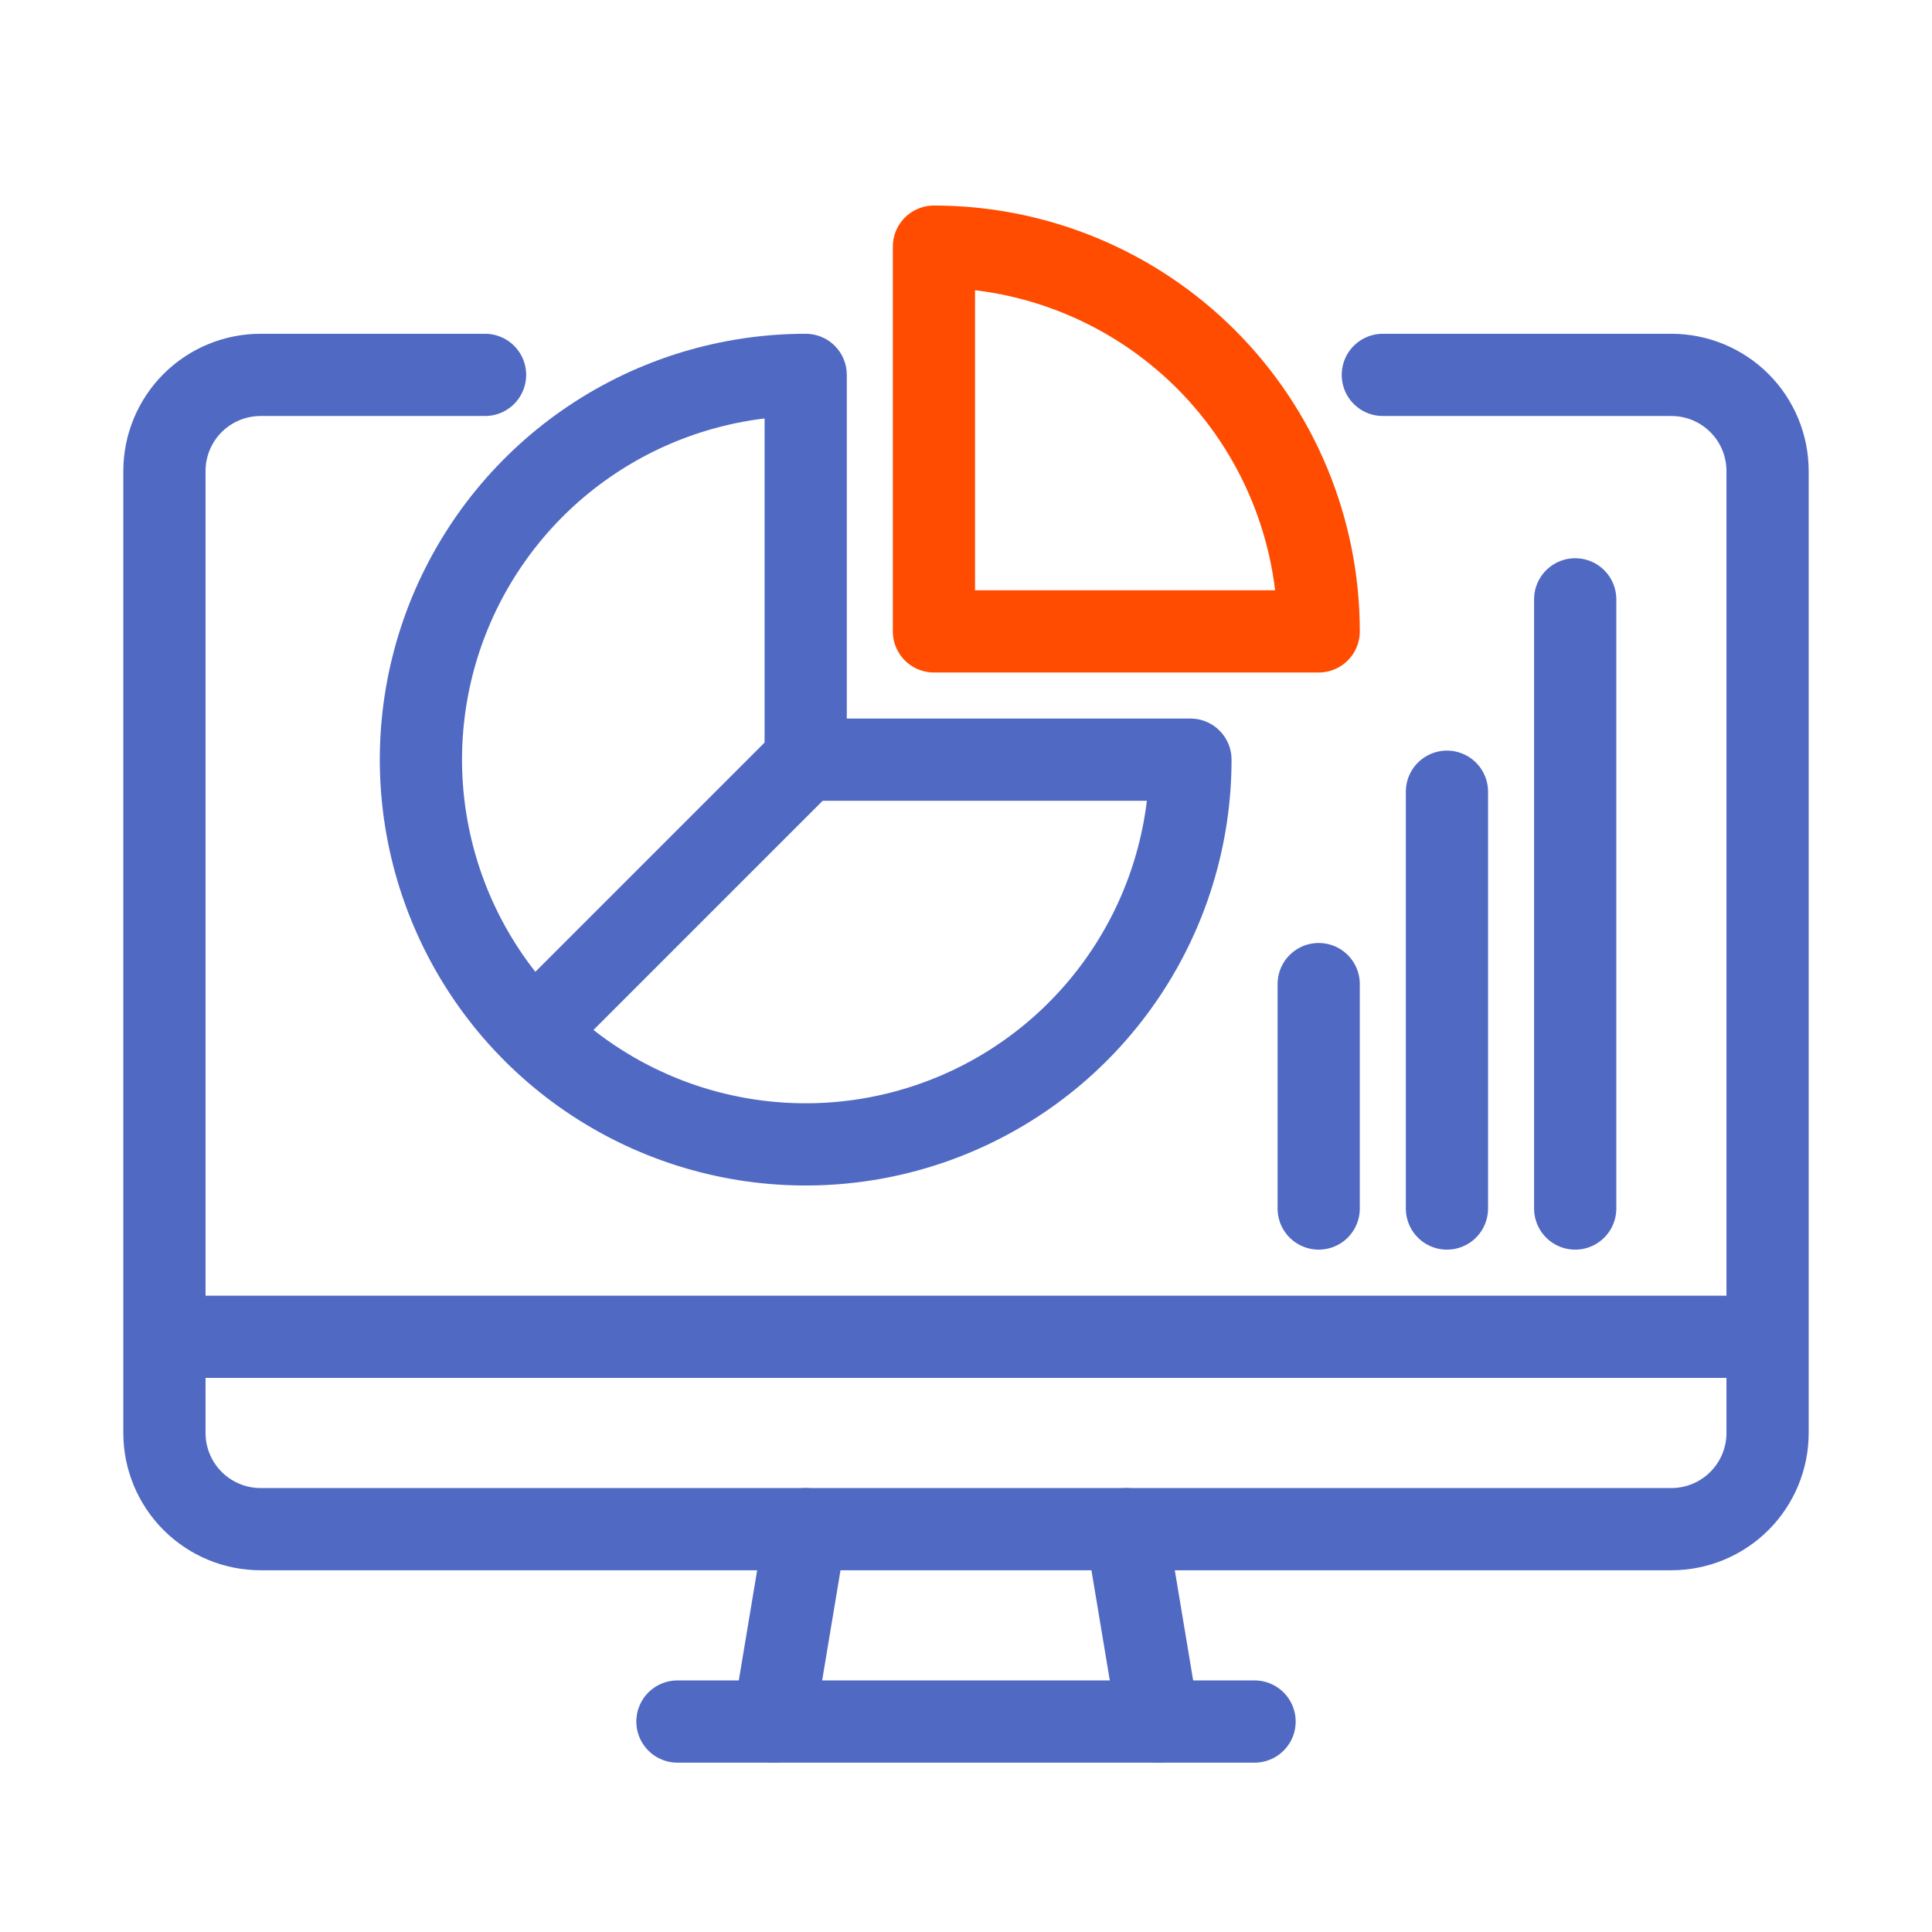
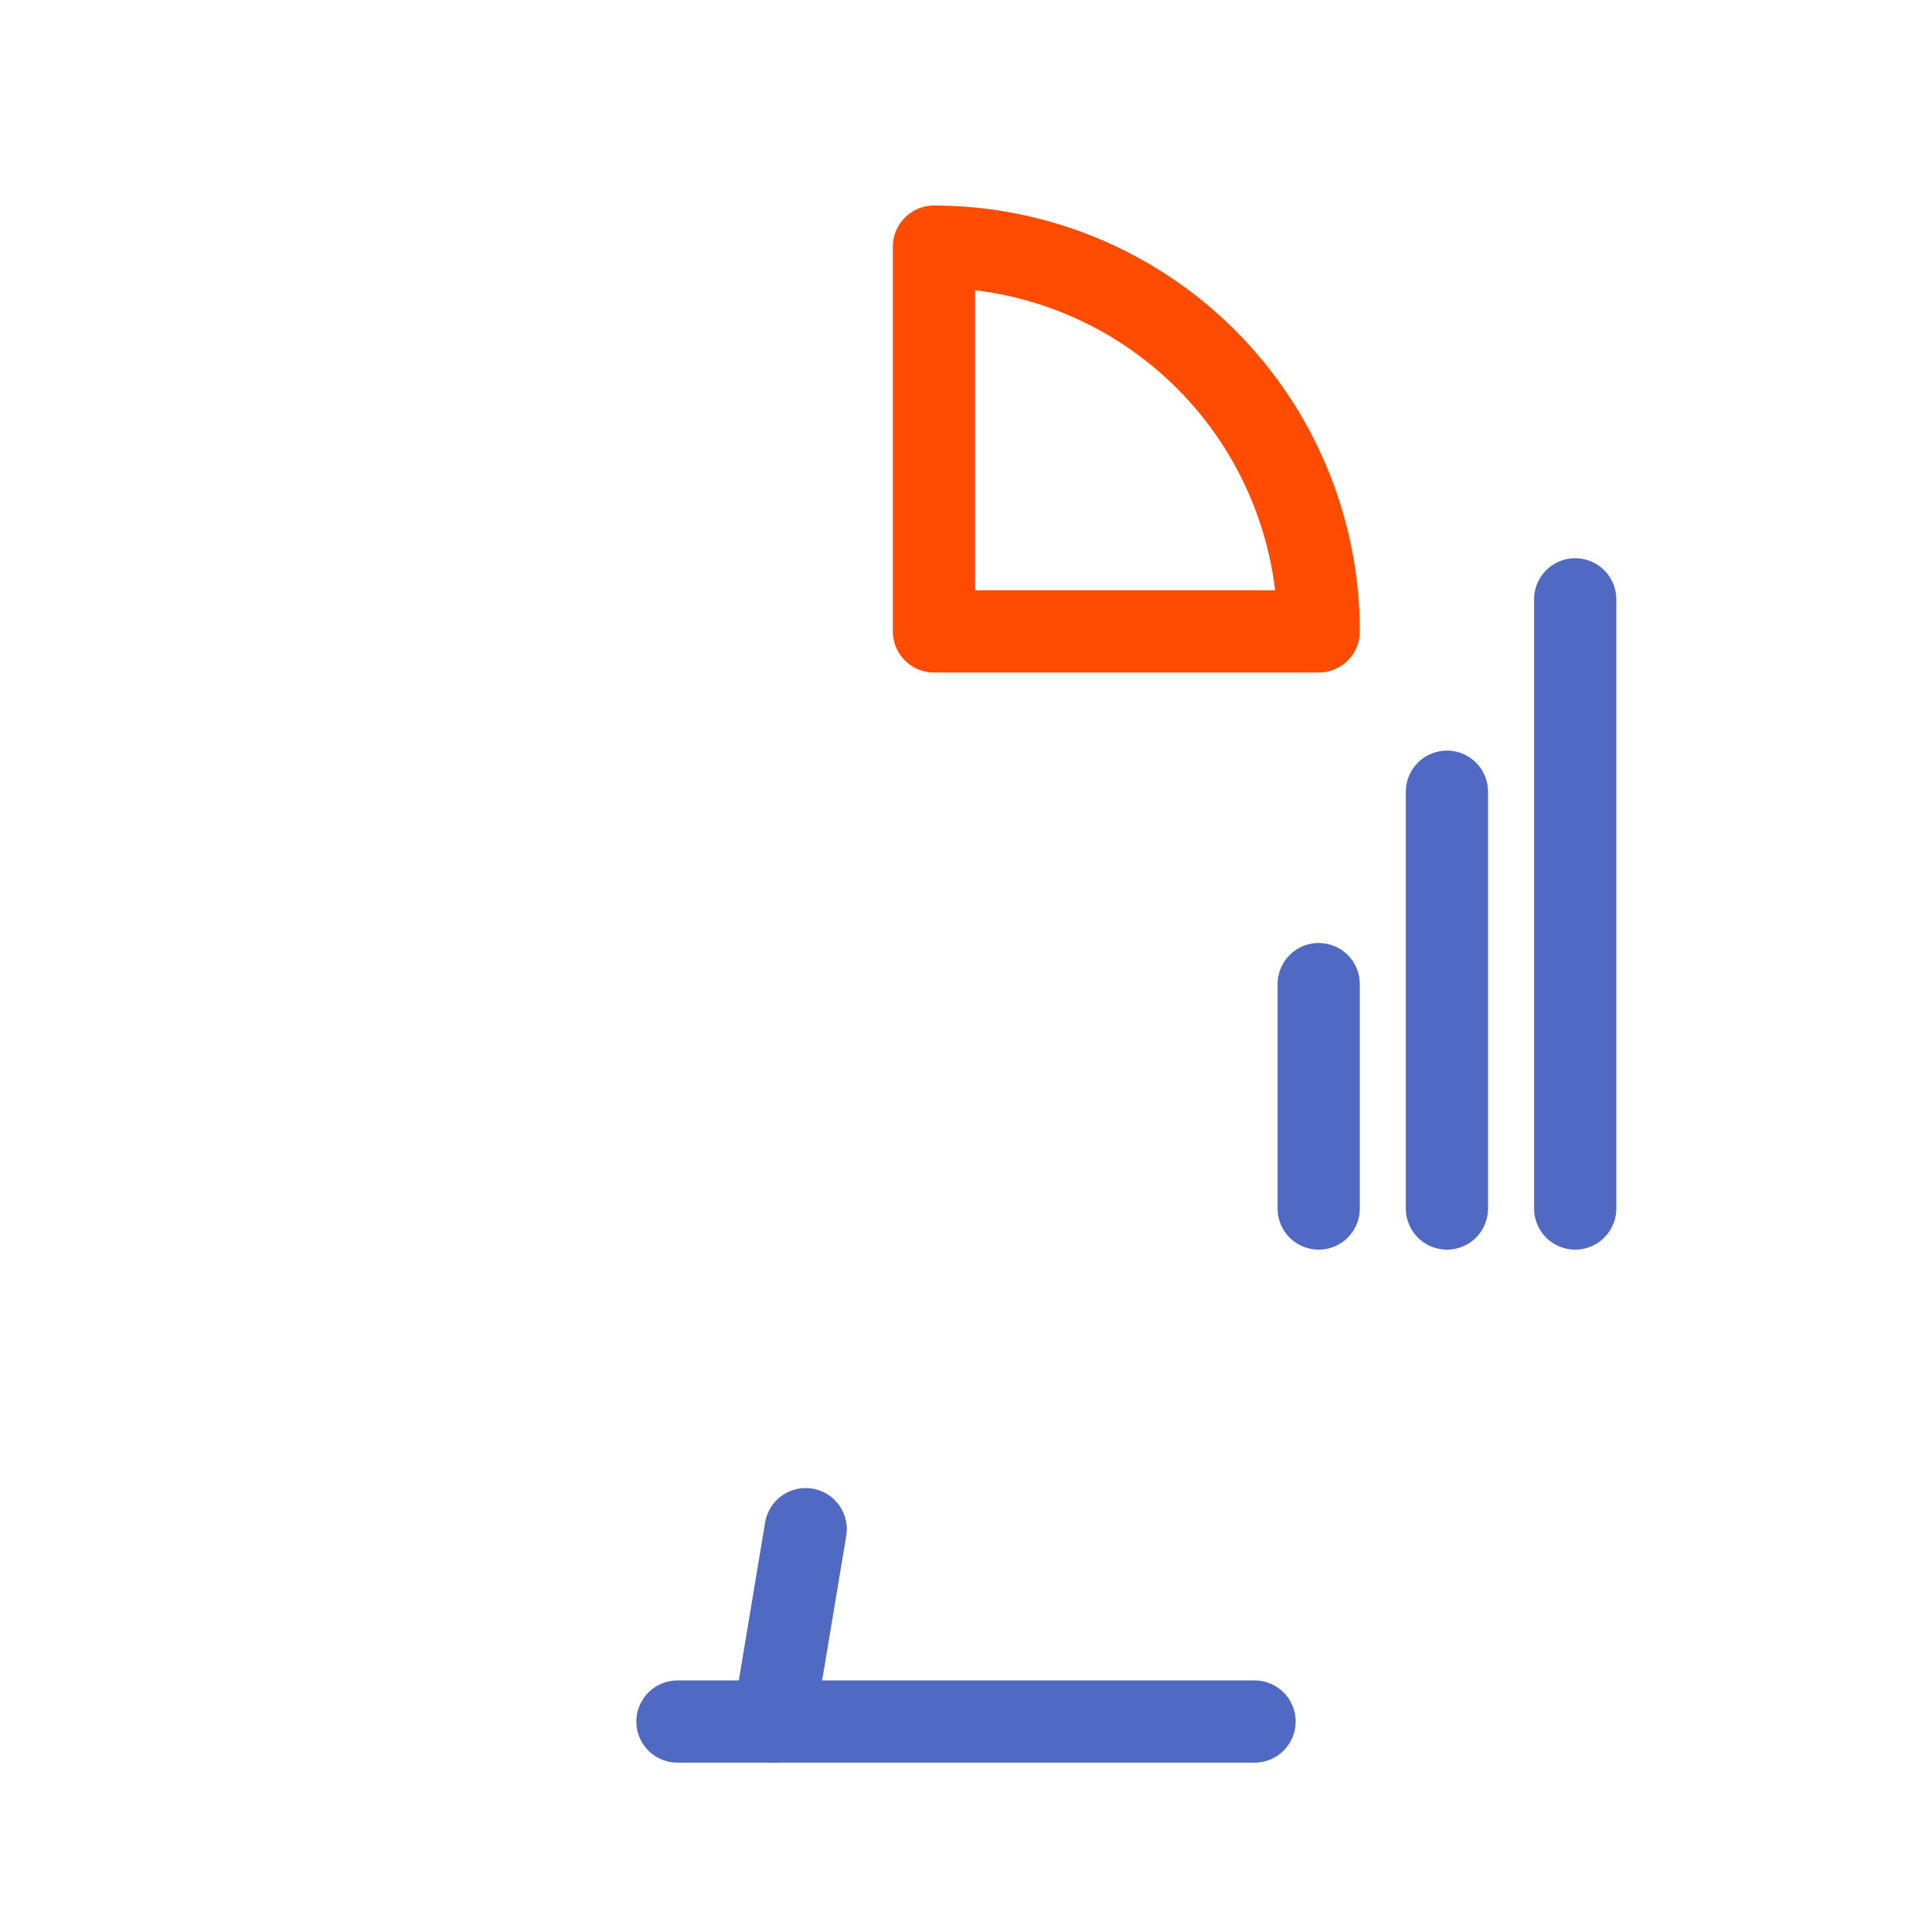
<svg xmlns="http://www.w3.org/2000/svg" width="47" height="47" viewBox="0 0 47 47" fill="none" class="icon">
  <path d="M18.82 41.88L19.6 37.2" stroke="#5069C3" stroke-width="2" stroke-linecap="round" stroke-linejoin="round" />
  <path d="M30.52 41.88H16.48" stroke="#5069C3" stroke-width="2" stroke-linecap="round" stroke-linejoin="round" />
-   <path d="M27.399 37.2L28.179 41.88" stroke="#5069C3" stroke-width="2" stroke-linecap="round" stroke-linejoin="round" />
-   <path d="M11.8 9.12H6.34C5.719 9.12 5.124 9.366 4.685 9.805C4.247 10.244 4 10.839 4 11.46V34.86C4 35.48 4.247 36.075 4.685 36.514C5.124 36.953 5.719 37.2 6.34 37.2H40.66C41.281 37.2 41.876 36.953 42.315 36.514C42.754 36.075 43 35.48 43 34.86V11.46C43 10.839 42.754 10.244 42.315 9.805C41.876 9.366 41.281 9.12 40.66 9.12H33.64" stroke="#5069C3" stroke-width="2" stroke-linecap="round" stroke-linejoin="round" />
-   <path d="M4 32.52H43" stroke="#5069C3" stroke-width="2" stroke-linejoin="round" />
  <path d="M32.08 29.4V23.94" stroke="#5069C3" stroke-width="2" stroke-linecap="round" stroke-linejoin="round" />
  <path d="M35.2 29.4V19.26" stroke="#5069C3" stroke-width="2" stroke-linecap="round" stroke-linejoin="round" />
  <path d="M38.32 29.4V14.58" stroke="#5069C3" stroke-width="2" stroke-linecap="round" stroke-linejoin="round" />
  <path d="M32.08 15.36C32.08 12.878 31.094 10.497 29.339 8.741C27.583 6.986 25.203 6 22.72 6V15.36H32.08Z" stroke="#FF4C00" stroke-width="2" stroke-linejoin="round" />
-   <path d="M28.96 18.48C28.96 20.331 28.411 22.141 27.382 23.68C26.354 25.219 24.892 26.419 23.182 27.127C21.471 27.836 19.589 28.021 17.774 27.66C15.958 27.299 14.29 26.407 12.981 25.098C11.672 23.789 10.781 22.121 10.42 20.306C10.058 18.49 10.244 16.608 10.952 14.898C11.661 13.188 12.86 11.726 14.4 10.697C15.939 9.669 17.748 9.12 19.6 9.12V18.48H28.96Z" stroke="#5069C3" stroke-width="2" stroke-linejoin="round" />
-   <path d="M19.599 18.48L12.977 25.102" stroke="#5069C3" stroke-width="2" stroke-linejoin="round" />
</svg>